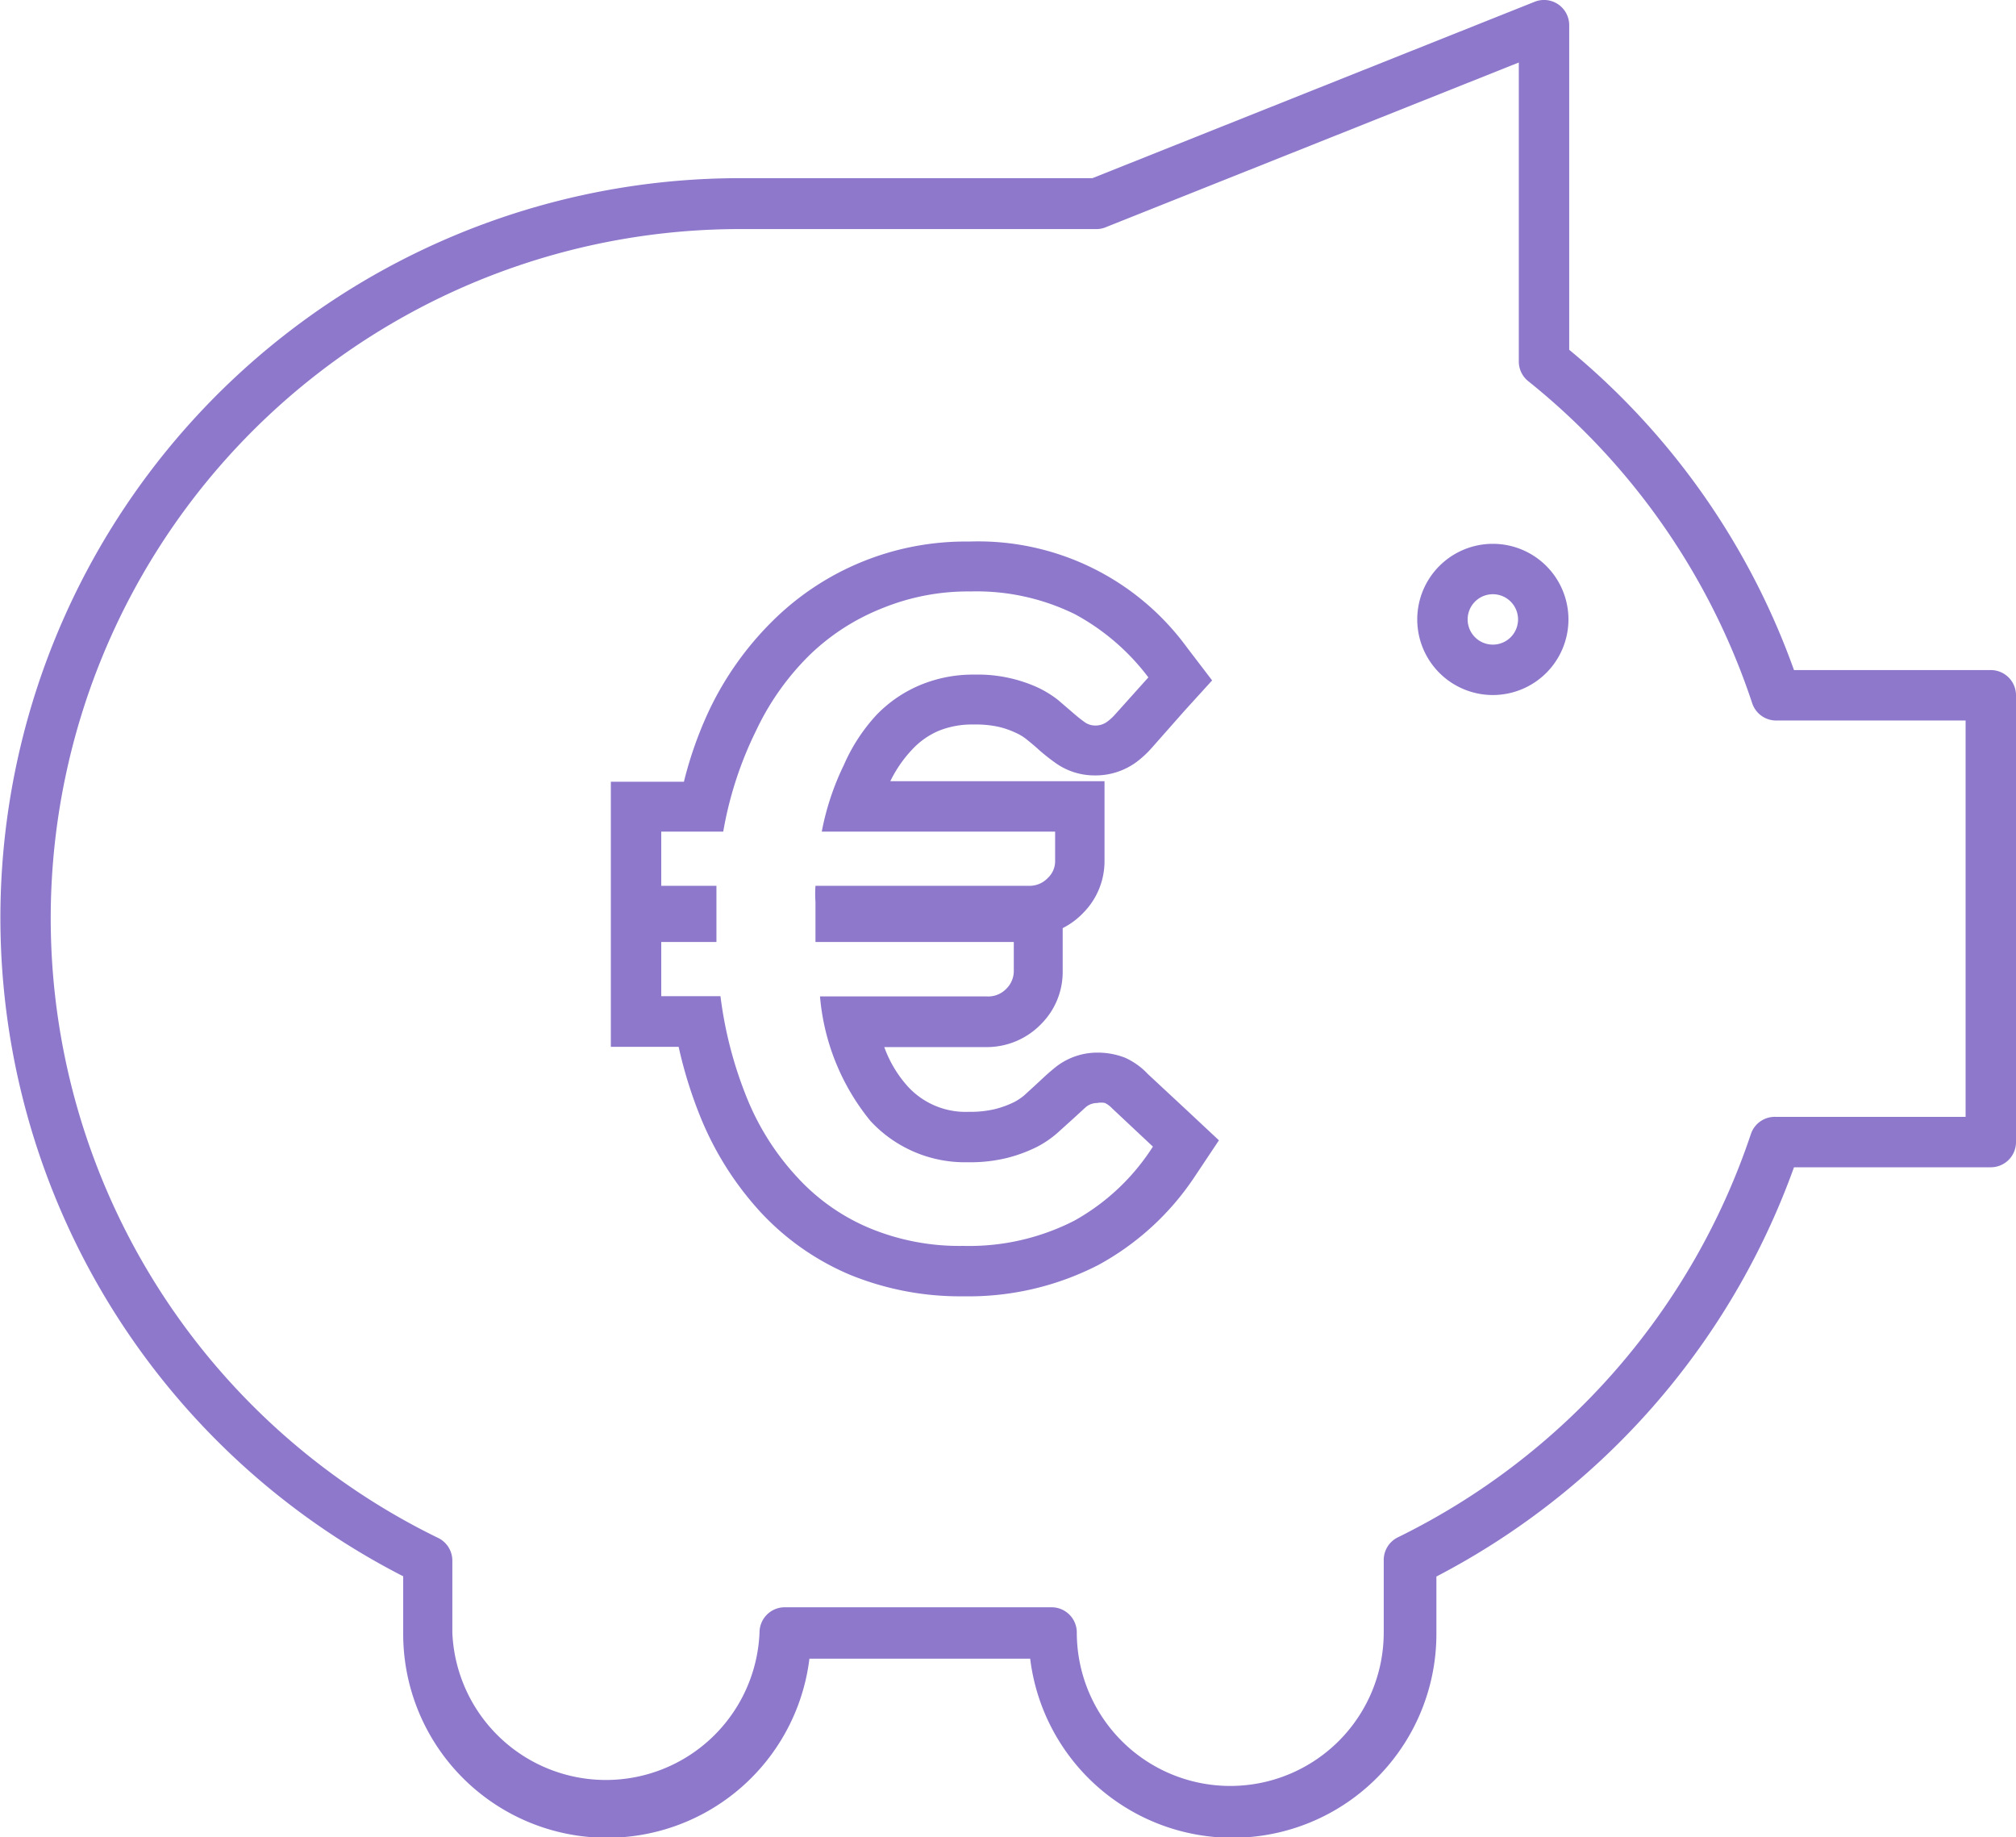
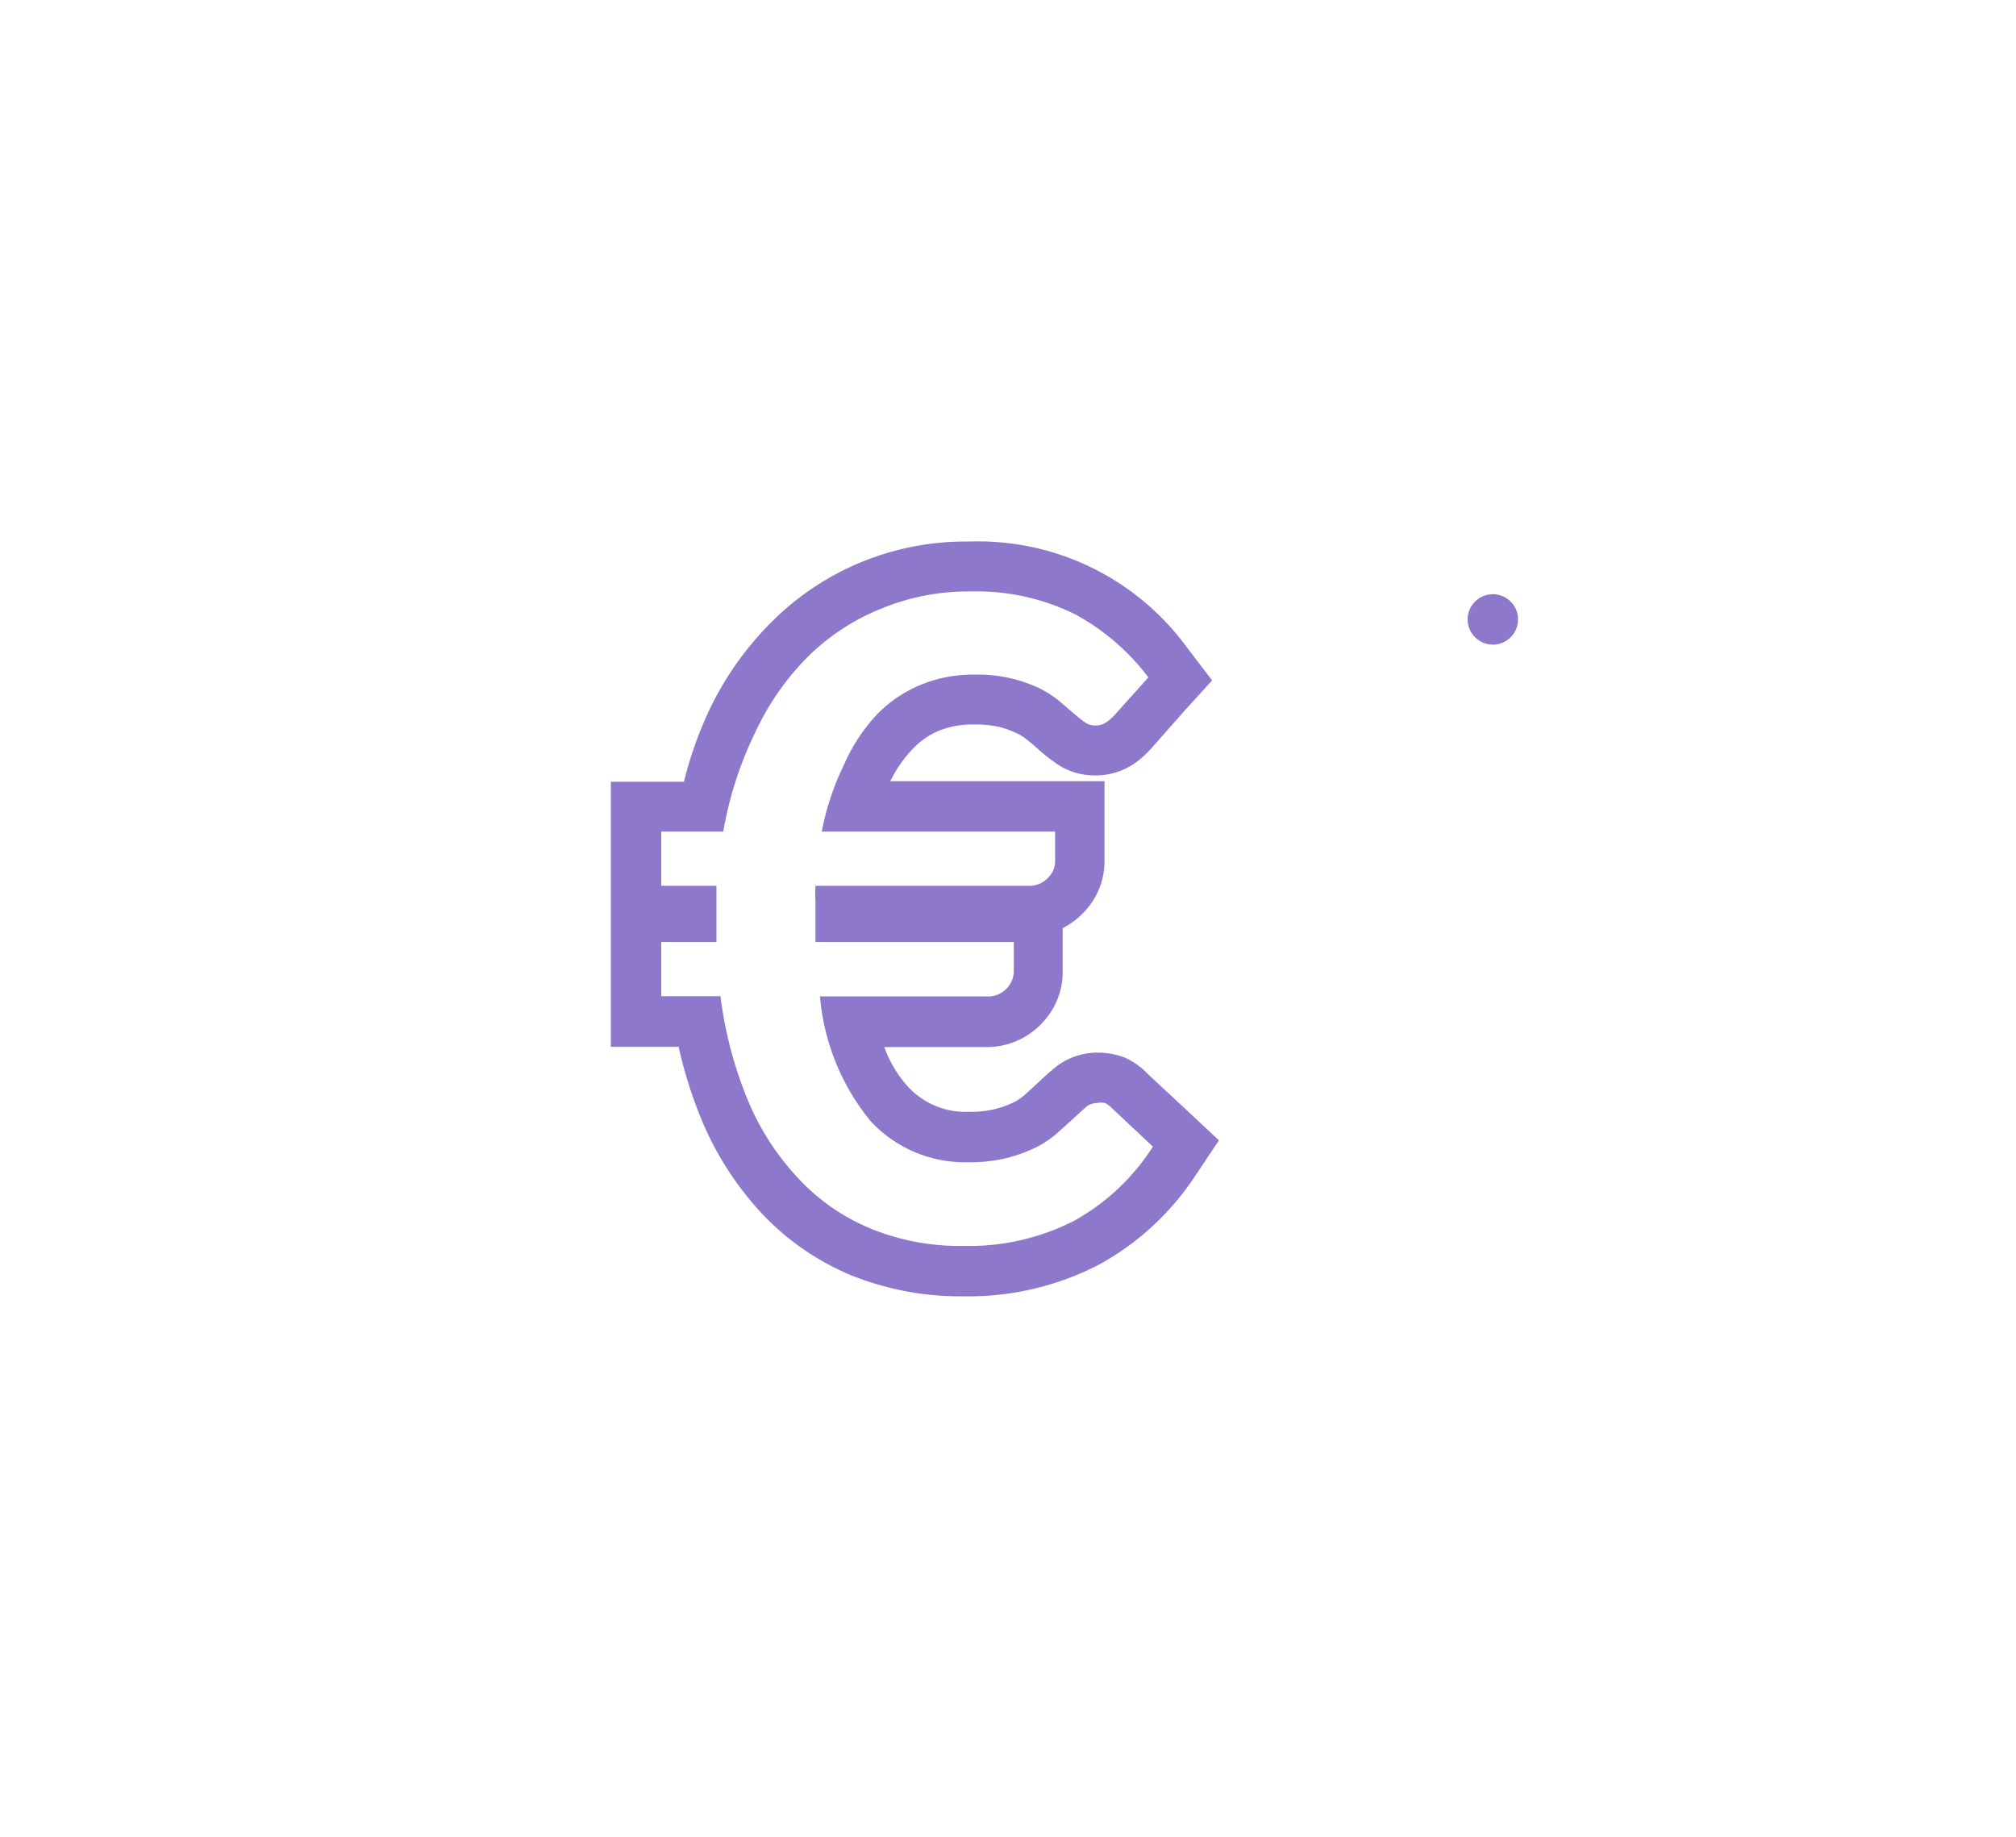
<svg xmlns="http://www.w3.org/2000/svg" viewBox="0 0 80 72.91">
  <title>25-reduced-costs</title>
  <g id="Layer_2" data-name="Layer 2">
    <g id="Layer_1-2" data-name="Layer 1">
-       <path d="M79,26.59H71.19a29.25,29.25,0,0,0-8.92-12.71V1a1,1,0,0,0-.44-.83,1,1,0,0,0-.93-.1l-17.55,7h-14A29.35,29.35,0,0,0,16,62.55v2.27a8.09,8.09,0,0,0,16.12,1h8.76a8.09,8.09,0,0,0,16.12-1V62.56A29.58,29.58,0,0,0,71.19,46.32H79a1,1,0,0,0,1-1V27.59A1,1,0,0,0,79,26.59ZM78,44.32H70.48a1,1,0,0,0-1,.68,27.56,27.56,0,0,1-14,16,1,1,0,0,0-.57.9v2.88a6.09,6.09,0,0,1-12.18,0,1,1,0,0,0-1-1H31.14a1,1,0,0,0-1,1,6.1,6.1,0,0,1-12.19,0V61.93a1,1,0,0,0-.56-.9,27.35,27.35,0,0,1,12-51.94H43.55A1,1,0,0,0,43.92,9L60.27,2.48V14.35a1,1,0,0,0,.38.78A27.42,27.42,0,0,1,69.53,27.9a1,1,0,0,0,1,.69H78Z" style="fill:#8e78cb" />
      <path d="M45.55,42.62a2.83,2.83,0,0,0-.91-.65,3,3,0,0,0-1.09-.2,2.67,2.67,0,0,0-1.74.64c-.16.13-.35.3-.56.5l-.6.55a2.18,2.18,0,0,1-.42.28,3.88,3.88,0,0,1-.74.27,4.27,4.27,0,0,1-1.05.11,3.11,3.11,0,0,1-2.41-1,4.74,4.74,0,0,1-.94-1.57h4a3,3,0,0,0,2.25-.94,2.92,2.92,0,0,0,.83-2V36.83a3,3,0,0,0,.83-.62,2.91,2.91,0,0,0,.83-2V31H35.33a5,5,0,0,1,.86-1.25A3.1,3.1,0,0,1,37.25,29a3.52,3.52,0,0,1,1.37-.25,4.31,4.31,0,0,1,1,.09,3.42,3.42,0,0,1,.69.24,1.93,1.93,0,0,1,.39.23c.2.16.37.3.51.43a7.89,7.89,0,0,0,.64.51,2.66,2.66,0,0,0,1.57.52,2.74,2.74,0,0,0,1.69-.54,4.09,4.09,0,0,0,.61-.57L47,28.21,48.1,27l-1-1.31a10.26,10.26,0,0,0-8.65-4.2,10.87,10.87,0,0,0-7.79,3.15,12.56,12.56,0,0,0-2.52,3.55,15.32,15.32,0,0,0-1,2.83H24.24V41.54h2.69a17.51,17.51,0,0,0,.9,2.87,12.54,12.54,0,0,0,2.37,3.71,10.29,10.29,0,0,0,3.54,2.47,11.55,11.55,0,0,0,4.49.85,11.26,11.26,0,0,0,5.35-1.24,10.76,10.76,0,0,0,3.85-3.54l.94-1.41-1.24-1.16Zm-2.92,5.82a9.16,9.16,0,0,1-4.4,1,9.3,9.3,0,0,1-3.71-.7,8.15,8.15,0,0,1-2.86-2,10.28,10.28,0,0,1-2-3.12,16,16,0,0,1-1.07-4.09H26.24V37.38h2.19c0-.15,0-.31,0-.46V35.79c0-.21,0-.42,0-.64H26.24V33H28.7A14.7,14.7,0,0,1,30,29a10.47,10.47,0,0,1,2.12-3A8.78,8.78,0,0,1,35,24.14a9,9,0,0,1,3.51-.67,8.85,8.85,0,0,1,4.14.9,9,9,0,0,1,2.92,2.51l-1.31,1.46a2,2,0,0,1-.34.31.78.78,0,0,1-.48.14.72.72,0,0,1-.42-.15c-.14-.1-.3-.23-.46-.37l-.57-.49a4.26,4.26,0,0,0-.79-.49,5.74,5.74,0,0,0-2.53-.52,5.45,5.45,0,0,0-2.12.4,5.2,5.2,0,0,0-1.75,1.18,7.07,7.07,0,0,0-1.31,2A10.49,10.49,0,0,0,32.61,33h9.26v1.18a.91.91,0,0,1-.29.66,1,1,0,0,1-.79.31H32.36a4.68,4.68,0,0,0,0,.64v1.13c0,.15,0,.31,0,.46h7.87v1.19a1,1,0,0,1-.29.66,1,1,0,0,1-.79.31H32.54a9,9,0,0,0,2,4.94,5.1,5.1,0,0,0,3.86,1.64A6.11,6.11,0,0,0,40,45.94a5.89,5.89,0,0,0,1.15-.43,4,4,0,0,0,.83-.57l.62-.56.48-.44a.69.69,0,0,1,.46-.17.75.75,0,0,1,.31,0,1,1,0,0,1,.28.21l1.62,1.52A8.73,8.73,0,0,1,42.63,48.44Z" style="fill:#8e78cb" />
-       <path d="M59.24,21.58a3,3,0,1,0,3,3A3,3,0,0,0,59.24,21.58Zm0,4a1,1,0,1,1,1-1A1,1,0,0,1,59.24,25.58Z" style="fill:#8e78cb" />
+       <path d="M59.24,21.58A3,3,0,0,0,59.24,21.58Zm0,4a1,1,0,1,1,1-1A1,1,0,0,1,59.24,25.58Z" style="fill:#8e78cb" />
    </g>
  </g>
</svg>